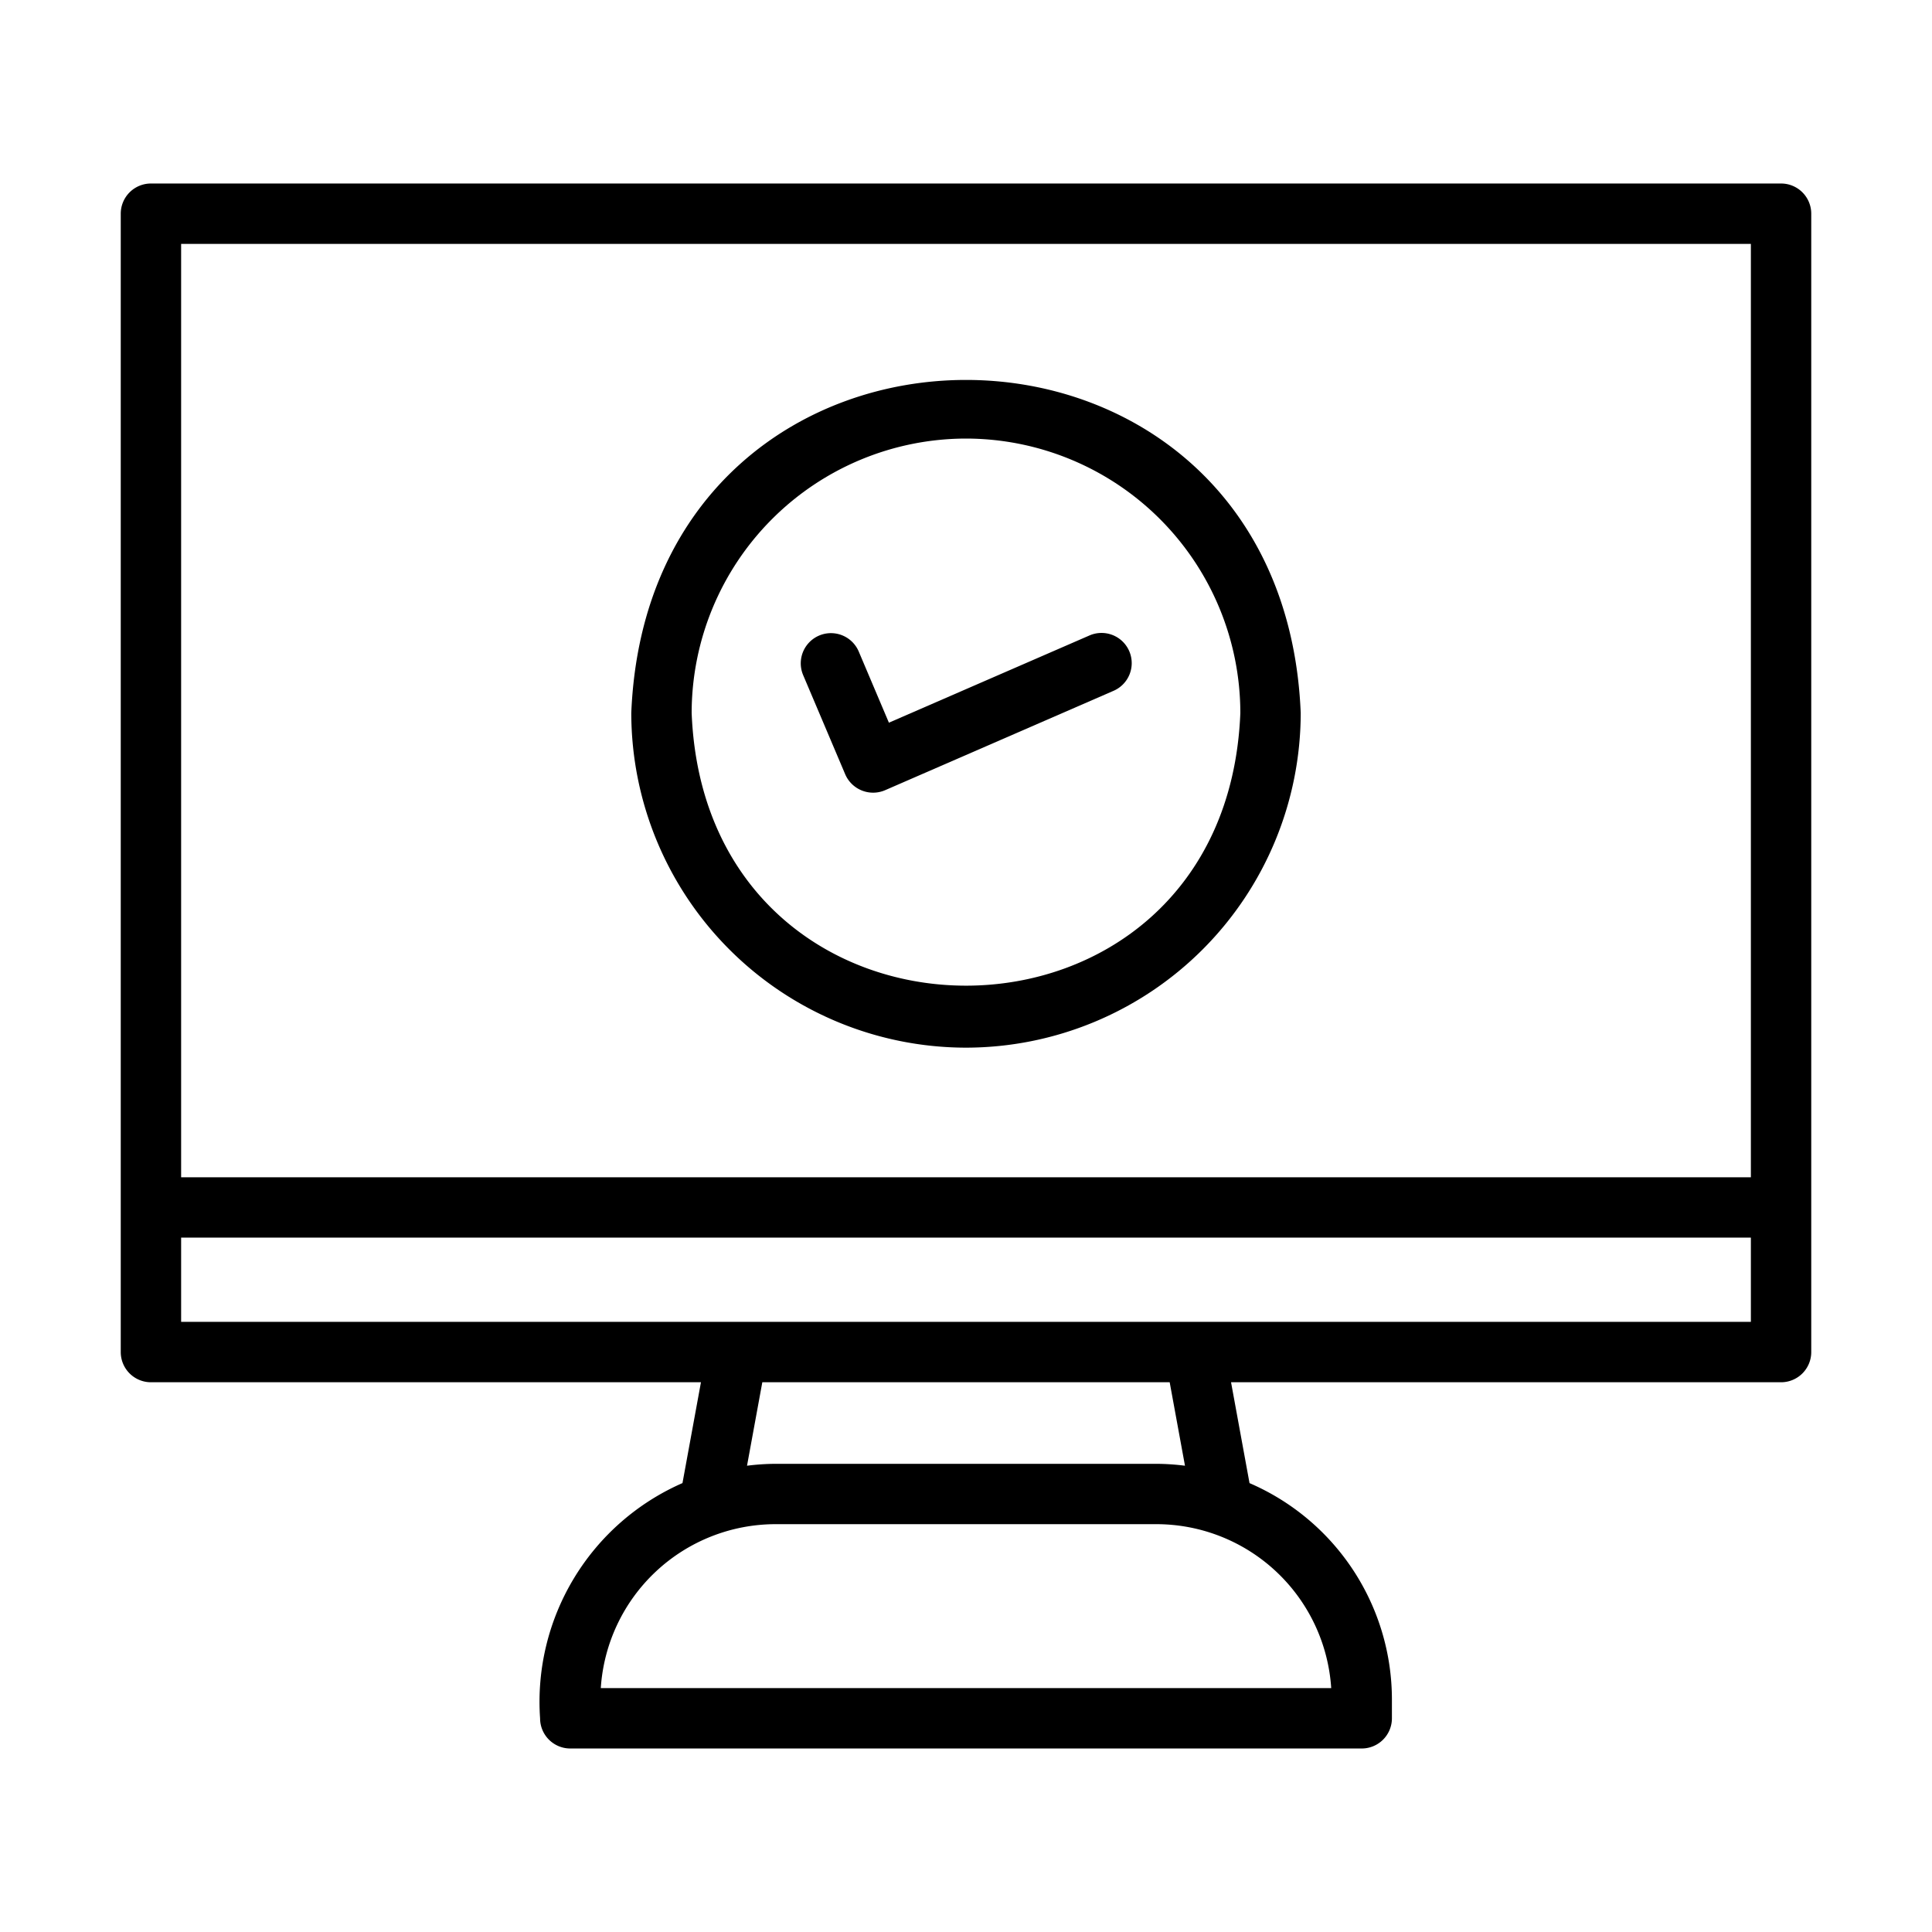
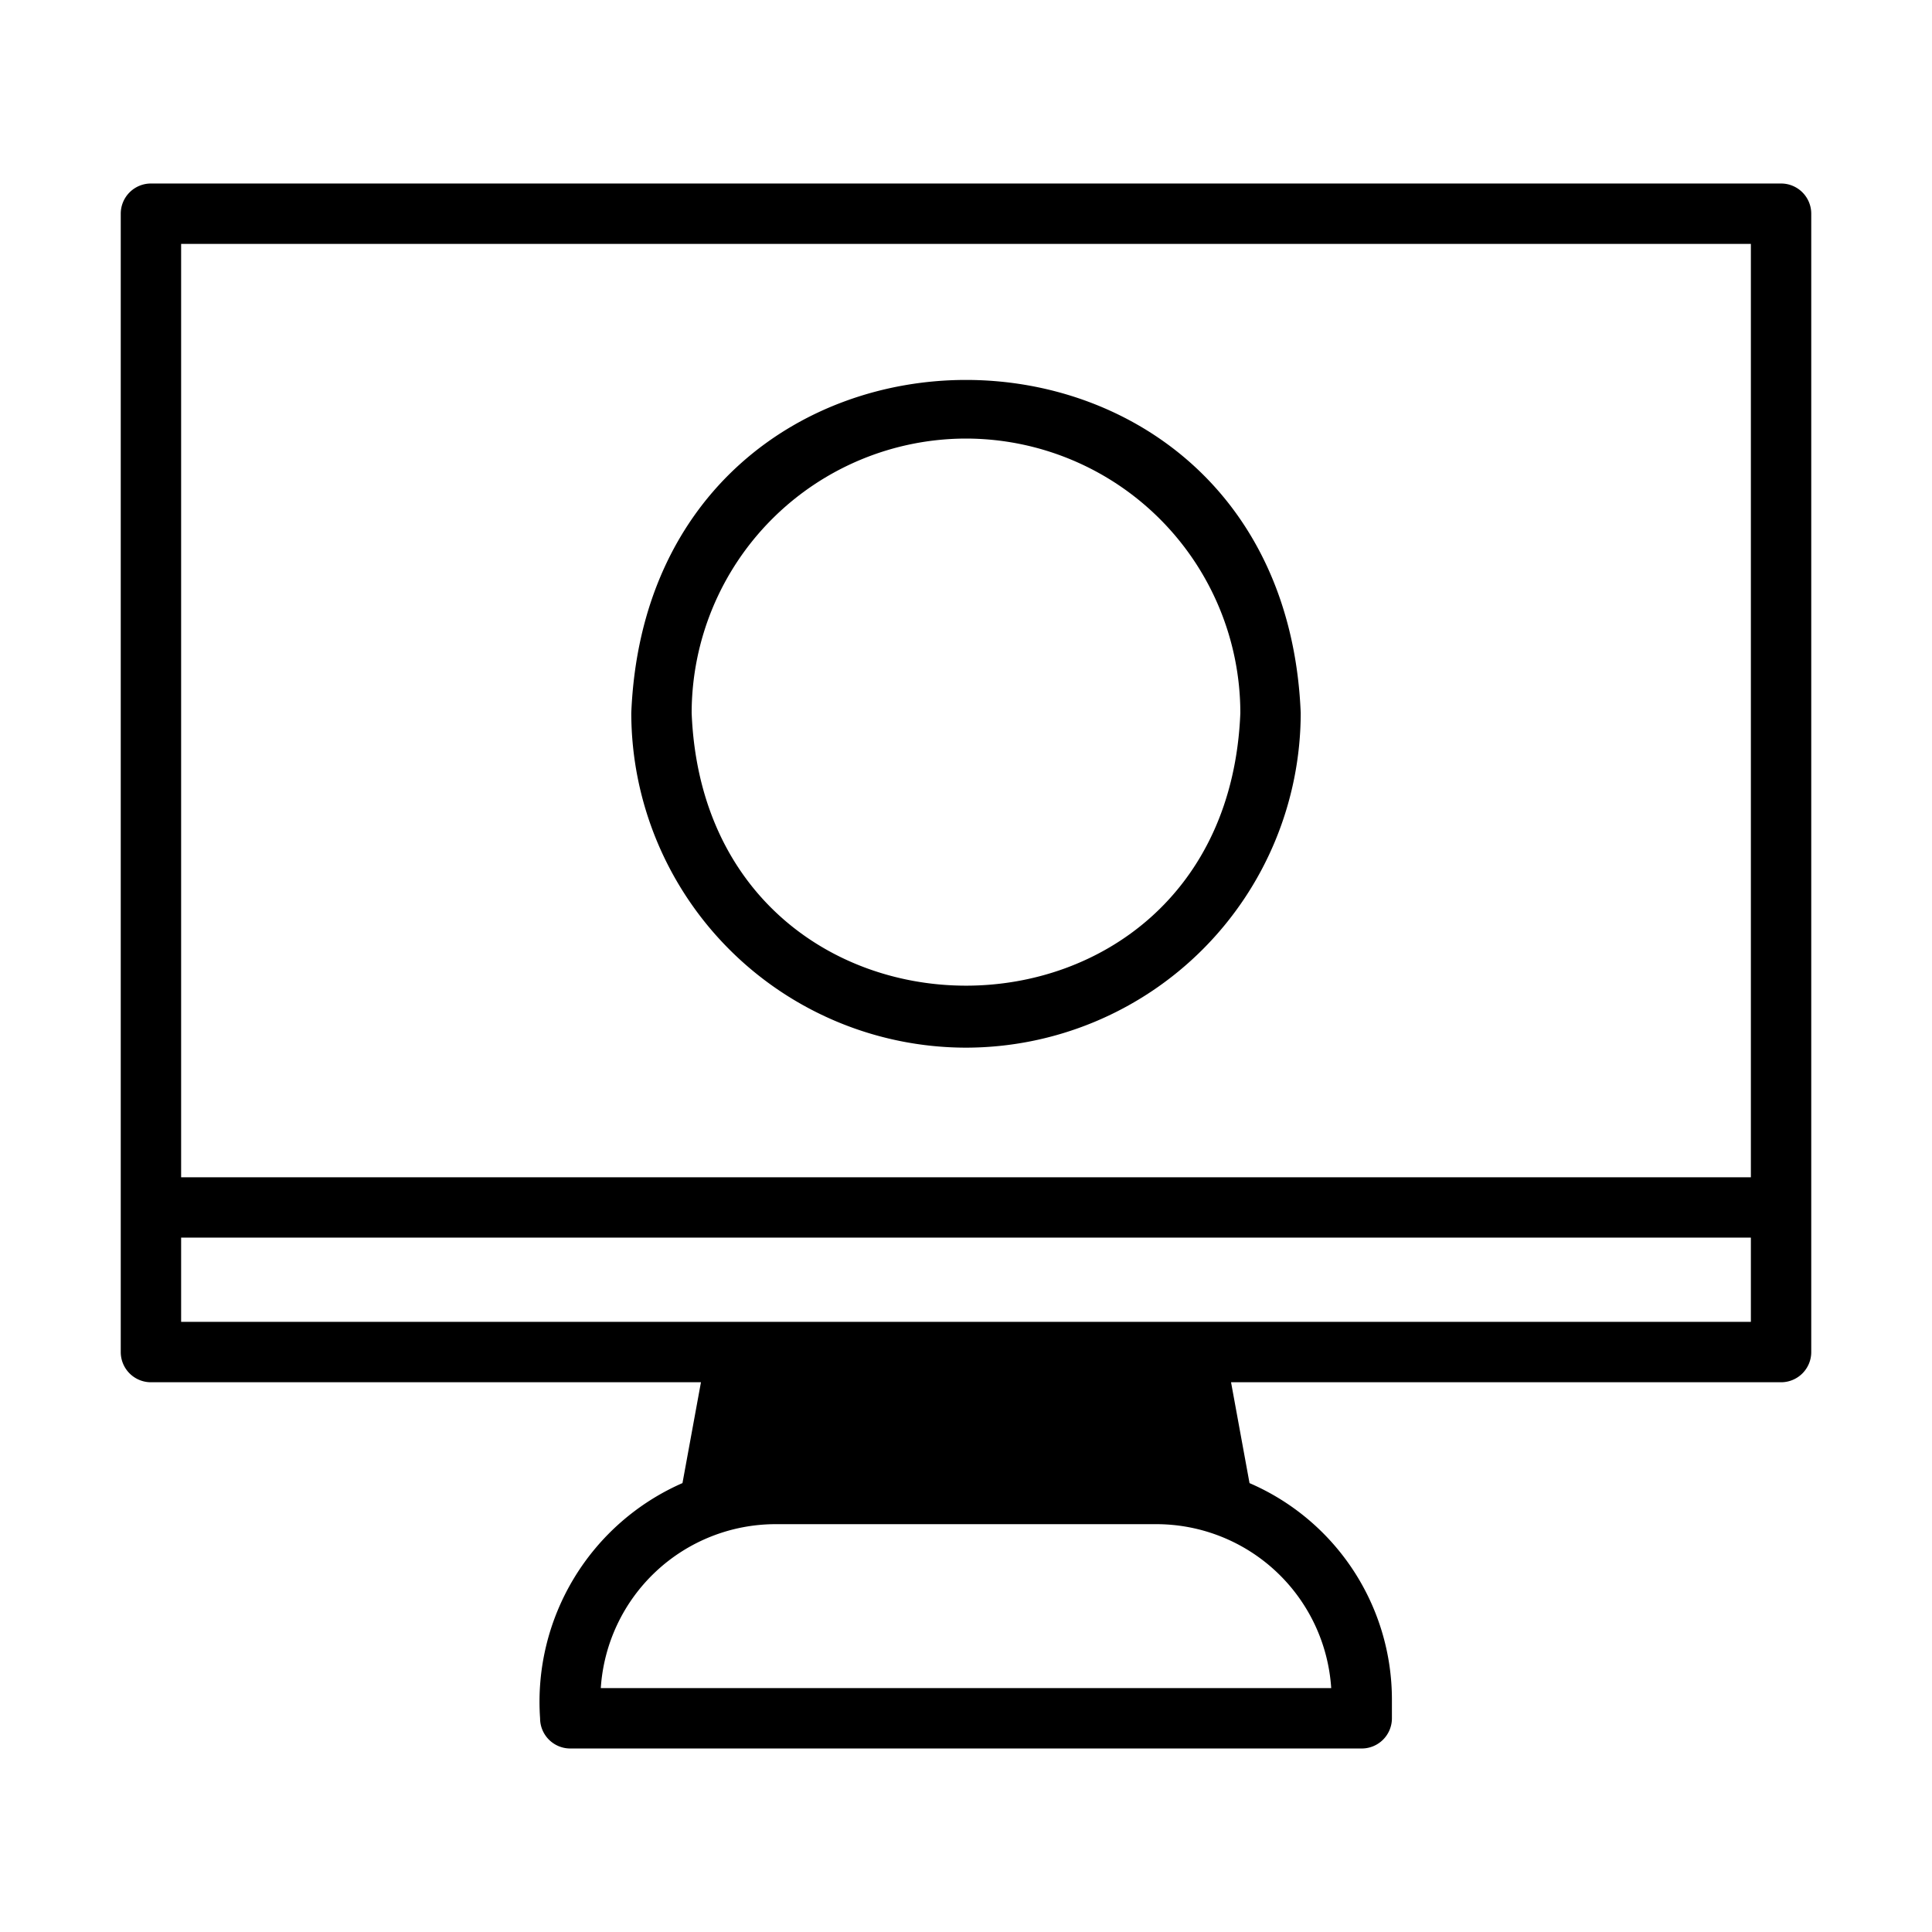
<svg xmlns="http://www.w3.org/2000/svg" viewBox="0 0 64 64">
-   <path d="M59 6.079H5a1 1 0 0 0-1 1v37.71a1 1 0 0 0 1 1h18.22l-.612 3.34a7.909 7.909 0 0 0-4.717 7.792 1 1 0 0 0 1 1h26.218a1 1 0 0 0 1-1v-.63a7.81 7.81 0 0 0-4.717-7.161l-.612-3.341H59a1 1 0 0 0 1-1V7.079a1 1 0 0 0-1-1Zm-1 2v30.92H6V8.079ZM44.098 55.92H19.902a5.807 5.807 0 0 1 5.788-5.43h12.62a5.807 5.807 0 0 1 5.788 5.43Zm-4.844-7.366a7.807 7.807 0 0 0-.944-.063H25.69a7.807 7.807 0 0 0-.944.063l.507-2.766h13.494Zm.326-4.766H6v-2.79h52v2.79Z" />
+   <path d="M59 6.079H5a1 1 0 0 0-1 1v37.71a1 1 0 0 0 1 1h18.22l-.612 3.34a7.909 7.909 0 0 0-4.717 7.792 1 1 0 0 0 1 1h26.218a1 1 0 0 0 1-1v-.63a7.81 7.81 0 0 0-4.717-7.161l-.612-3.341H59a1 1 0 0 0 1-1V7.079a1 1 0 0 0-1-1Zm-1 2v30.92H6V8.079ZM44.098 55.92H19.902a5.807 5.807 0 0 1 5.788-5.43h12.62a5.807 5.807 0 0 1 5.788 5.43Zm-4.844-7.366a7.807 7.807 0 0 0-.944-.063H25.69a7.807 7.807 0 0 0-.944.063h13.494Zm.326-4.766H6v-2.79h52v2.79Z" />
  <path d="M32 34.705a11.1 11.1 0 0 0 11.088-11.088c-.609-14.71-21.57-14.706-22.176 0A11.1 11.1 0 0 0 32 34.705Zm0-20.177a9.099 9.099 0 0 1 9.088 9.089c-.477 12.048-17.7 12.044-18.176 0A9.099 9.099 0 0 1 32 14.528Z" />
-   <path d="M27.999 25.65a1.006 1.006 0 0 0 1.32.527l7.553-3.286a1 1 0 1 0-.797-1.834l-6.629 2.883-.999-2.357a1 1 0 0 0-1.841.782Z" />
</svg>